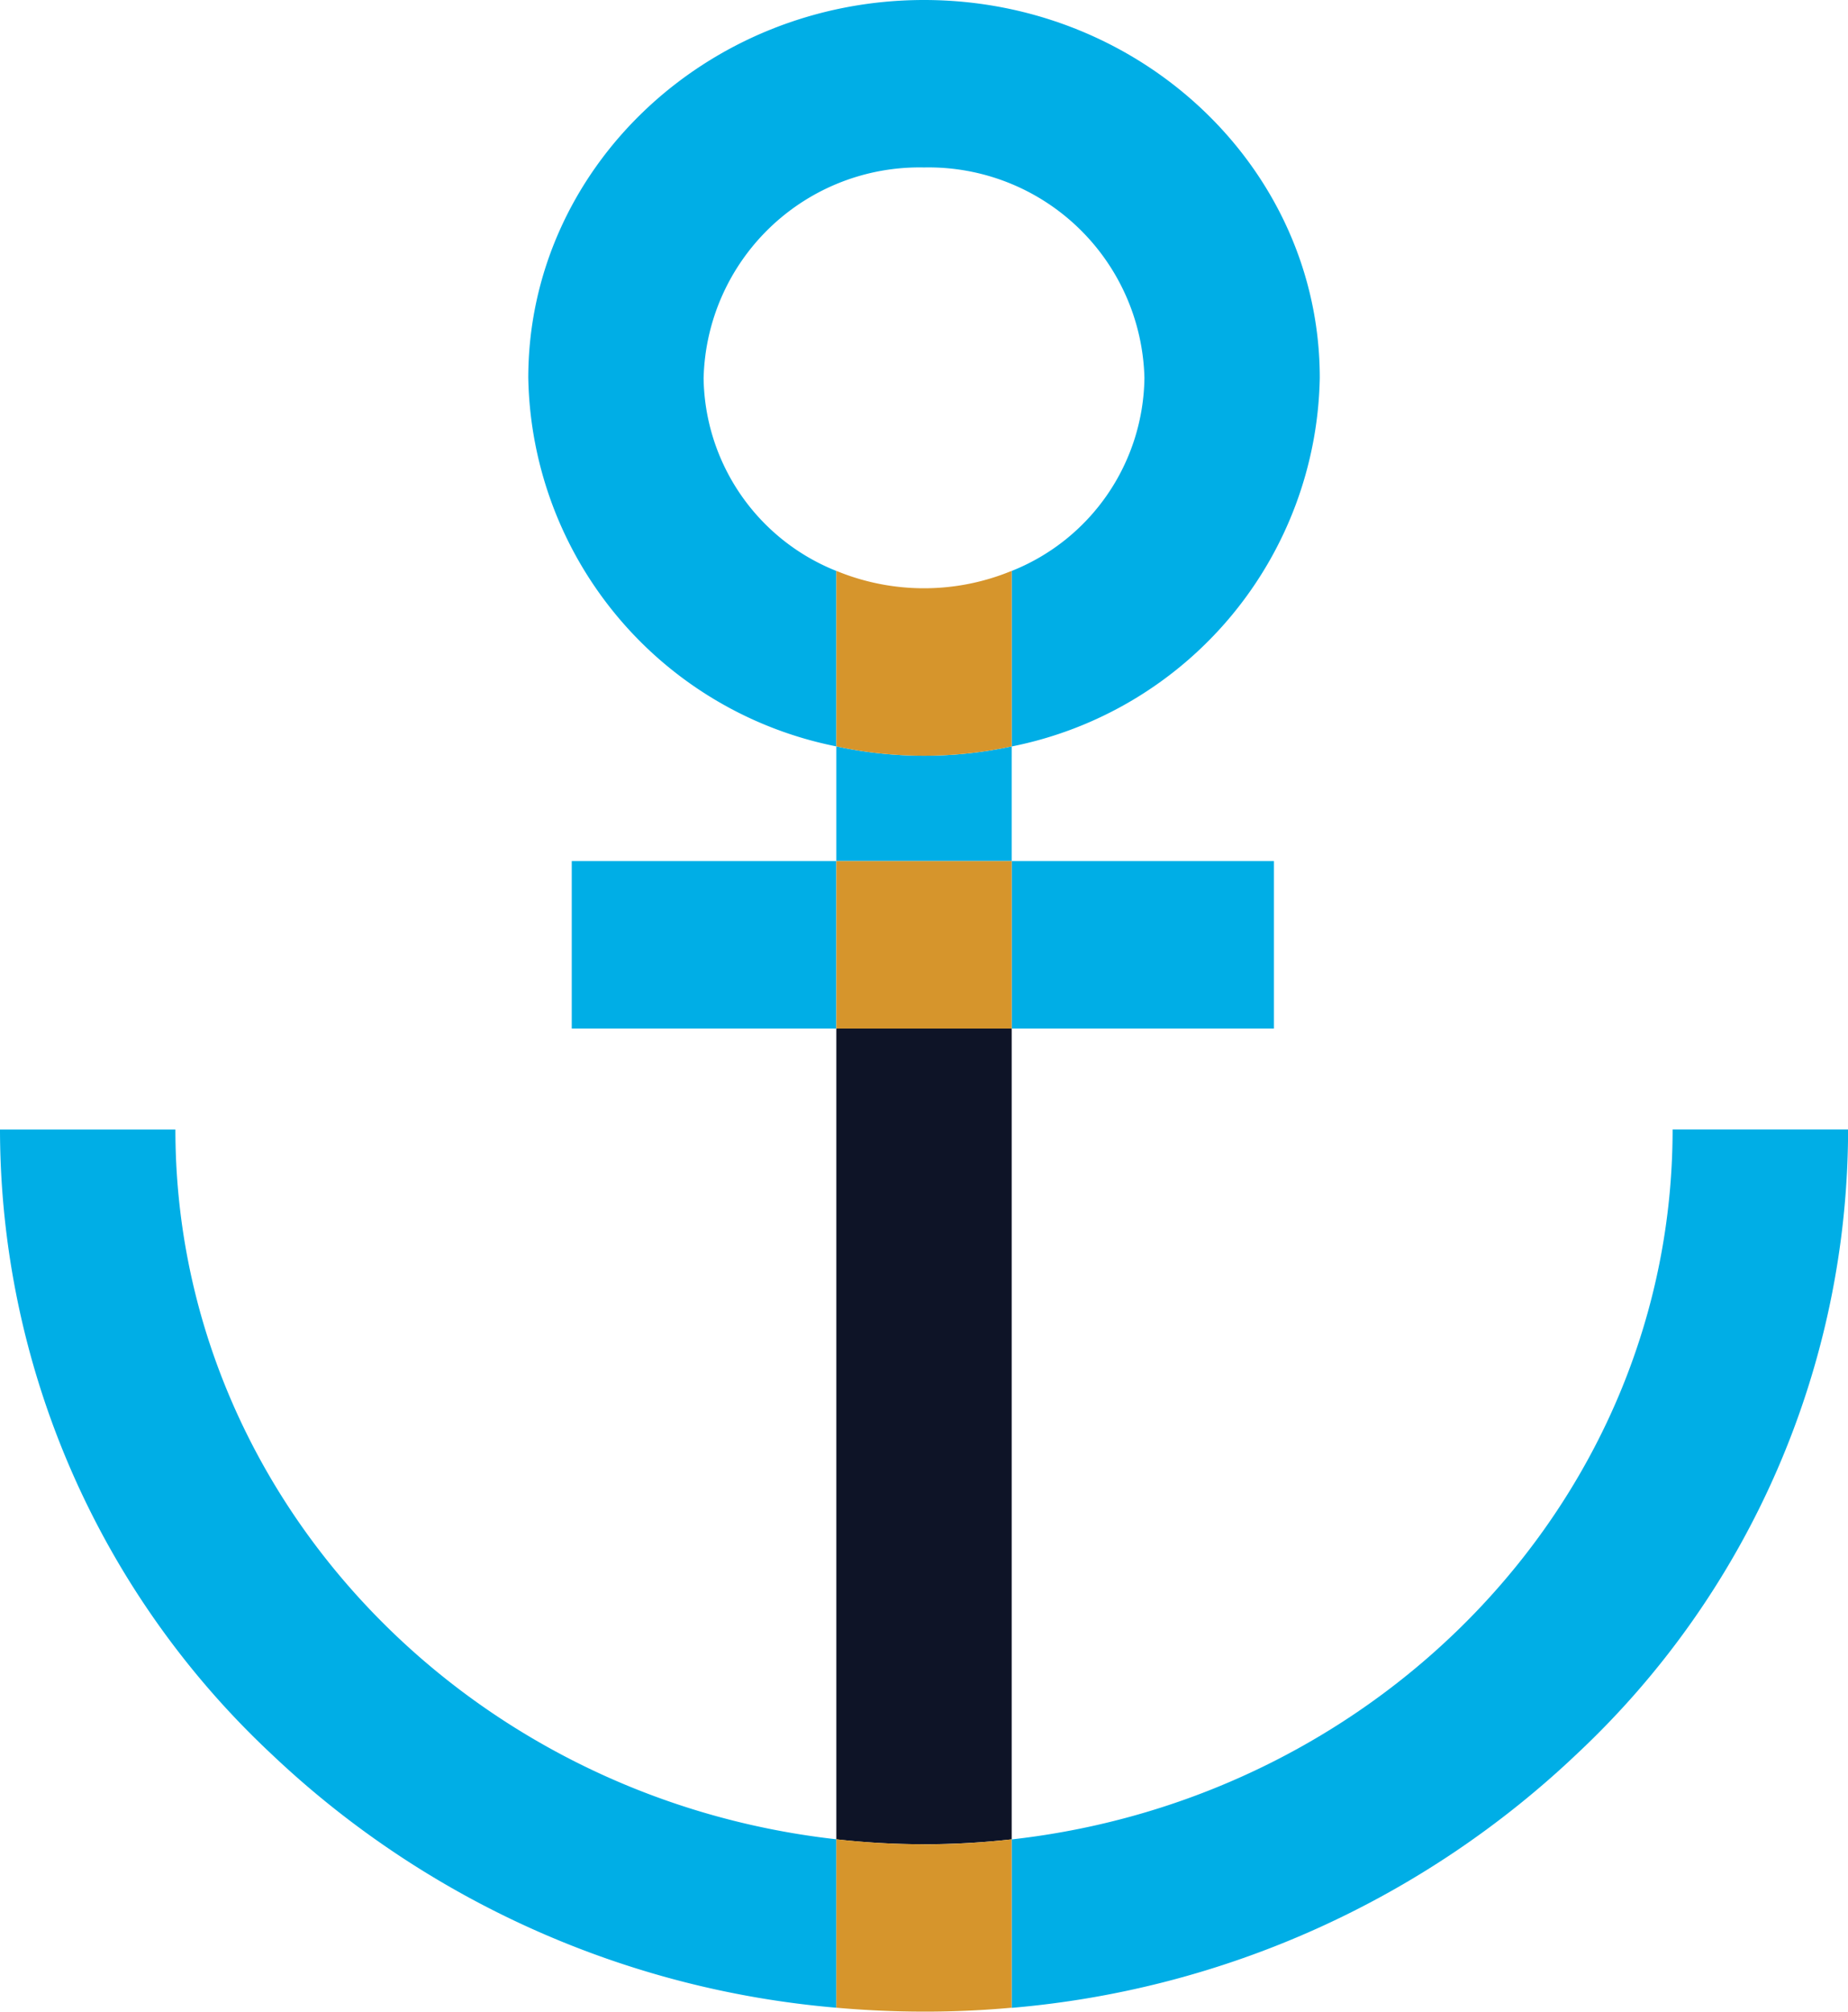
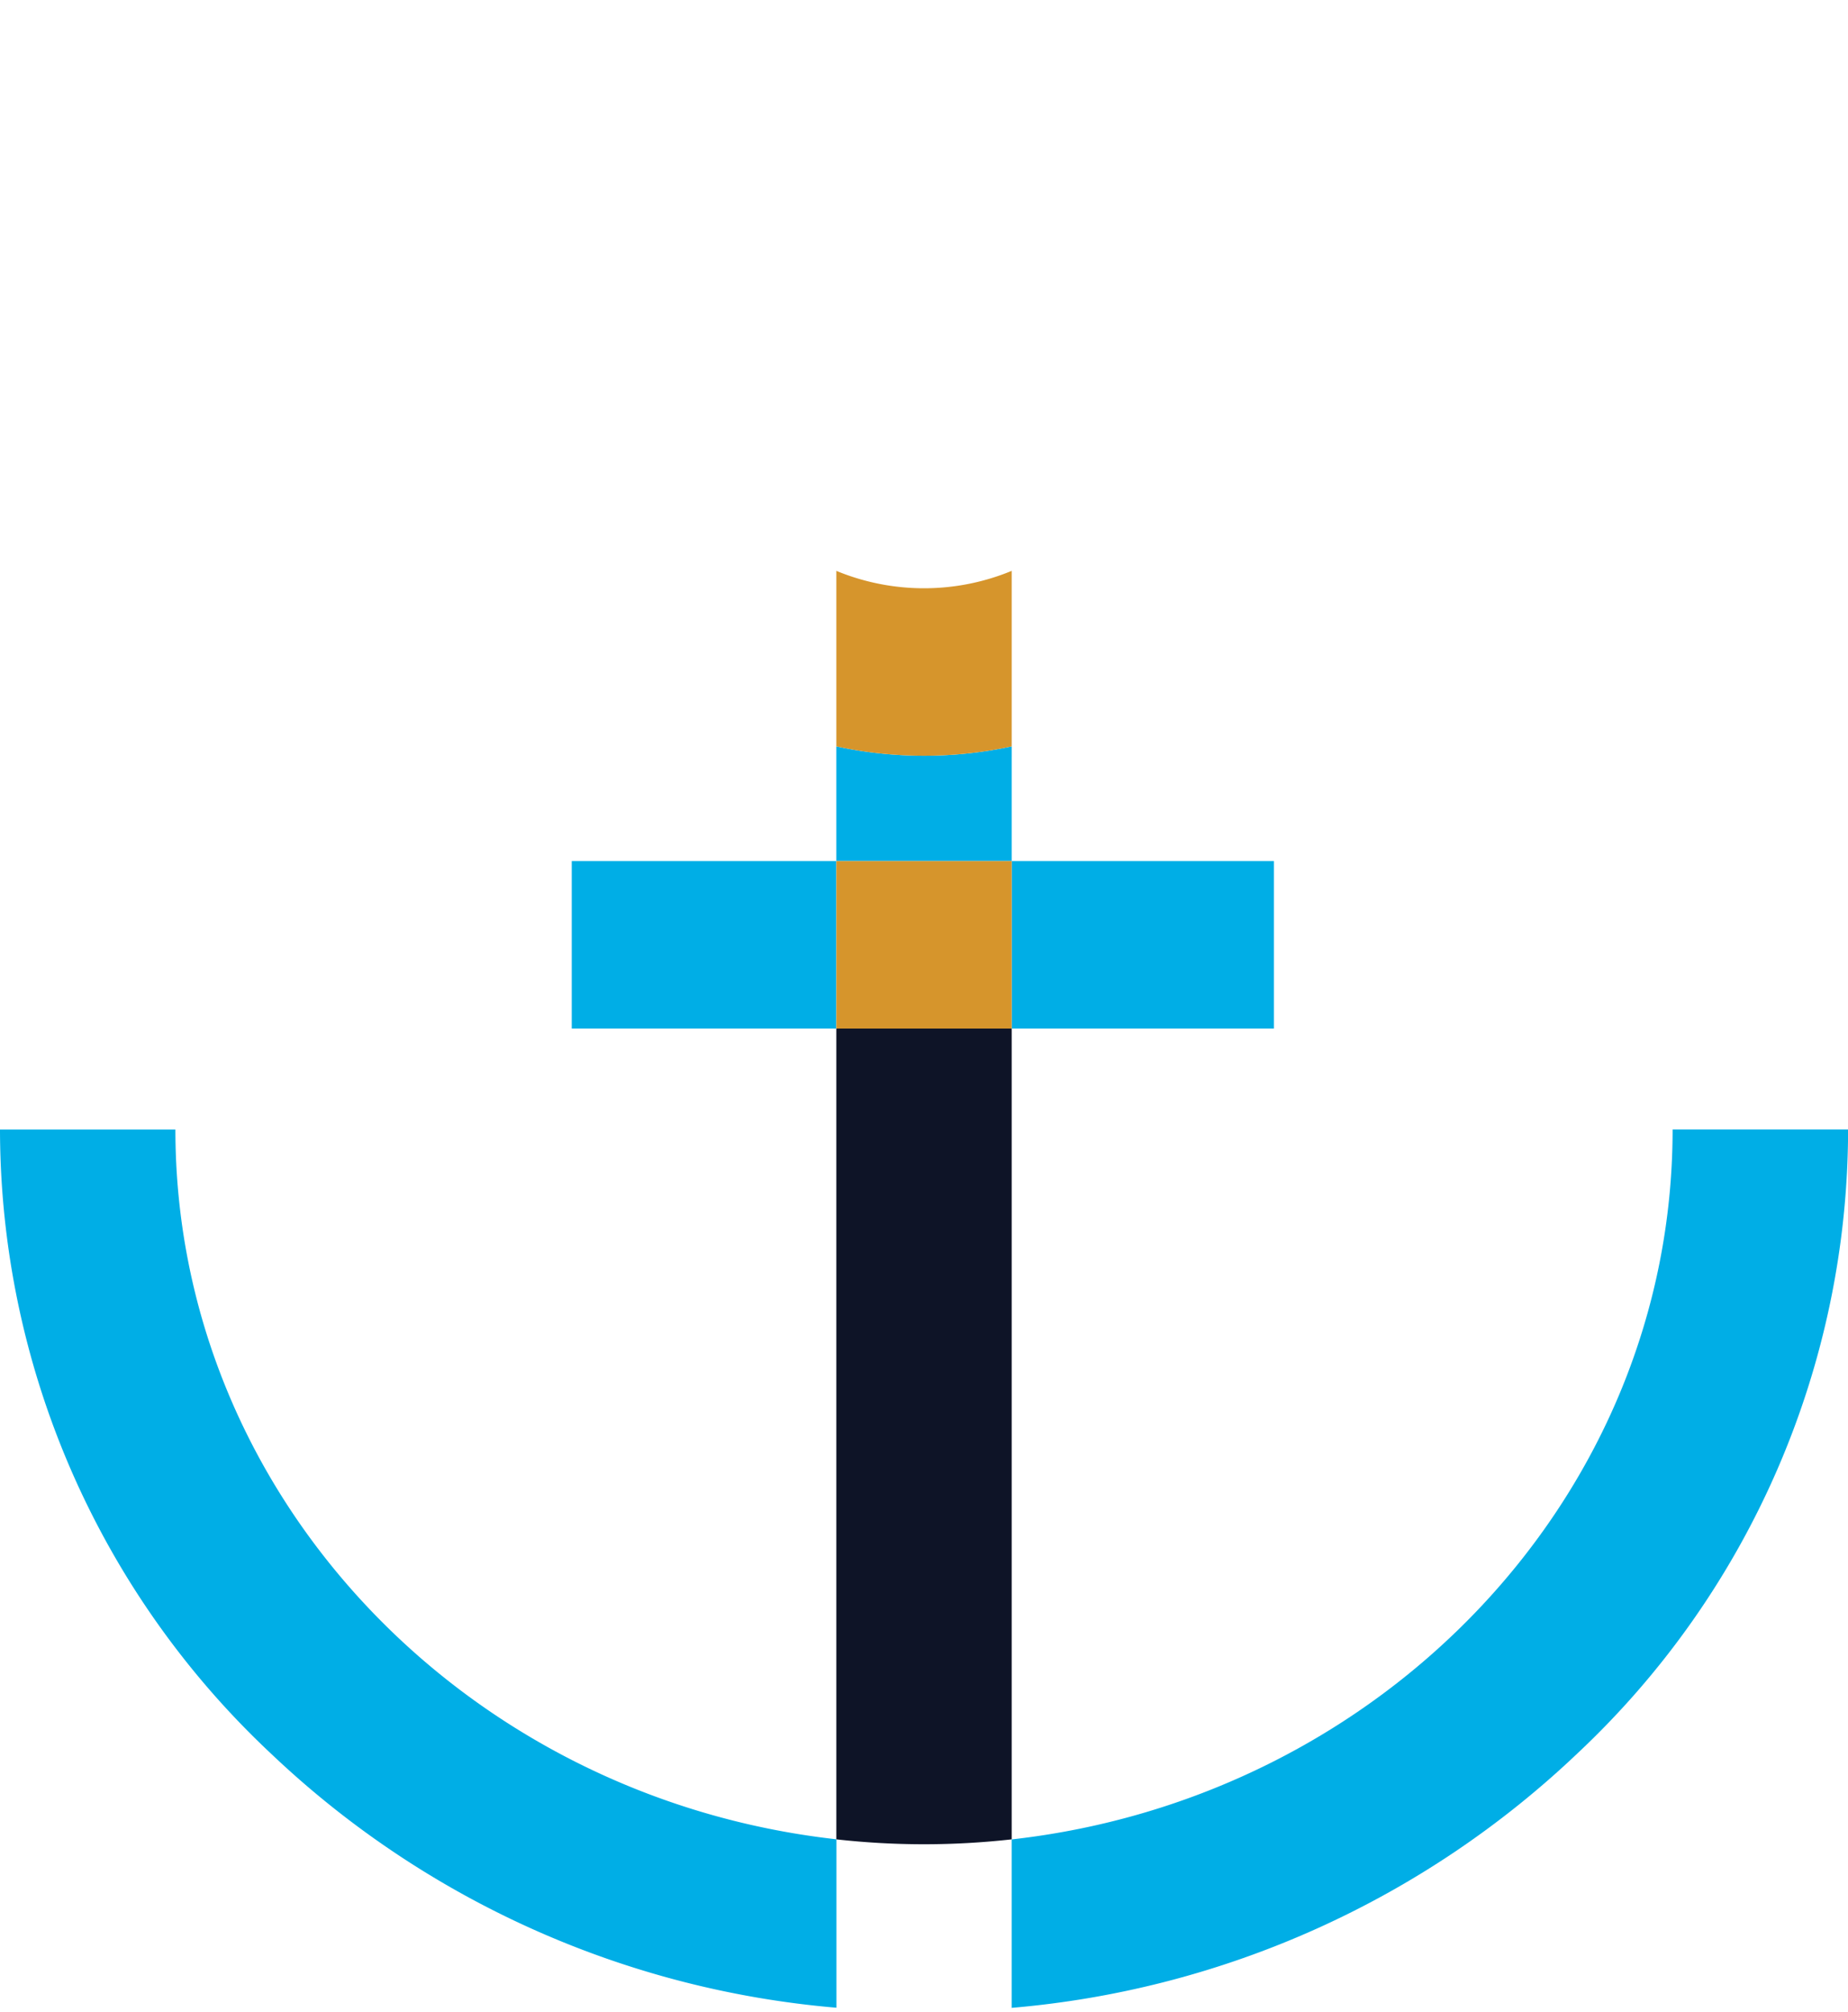
<svg xmlns="http://www.w3.org/2000/svg" id="icc2" width="74.469" height="81.04" viewBox="0 0 74.469 81.04">
  <defs>
    <clipPath id="clip-path">
      <rect id="Rectangle_346" data-name="Rectangle 346" width="74.469" height="81.04" fill="none" />
    </clipPath>
  </defs>
  <g id="Group_220" data-name="Group 220" transform="translate(0 0)" clip-path="url(#clip-path)">
    <path id="Path_475" data-name="Path 475" d="M7.068,40.383H0A34.5,34.5,0,0,0,10.906,65.512a37.707,37.707,0,0,0,22.8,10.25V68.977C18.724,67.3,7.068,55.116,7.068,40.382Z" transform="translate(0 5.118)" fill="#00aee6" />
    <path id="Path_476" data-name="Path 476" d="M69.883,40.382H62.815c0,14.737-11.656,26.921-26.634,28.6v6.785a37.721,37.721,0,0,0,22.8-10.251,34.511,34.511,0,0,0,10.906-25.13Z" transform="translate(4.586 5.118)" fill="#00aee6" />
-     <path id="Path_477" data-name="Path 477" d="M25.959,15.222A8.7,8.7,0,0,1,34.84,6.746a8.7,8.7,0,0,1,8.882,8.477A8.487,8.487,0,0,1,38.373,23v7.071A15.424,15.424,0,0,0,50.788,15.222C50.79,6.829,43.634,0,34.84,0S18.893,6.829,18.893,15.222A15.426,15.426,0,0,0,31.307,30.068V23a8.488,8.488,0,0,1-5.349-7.775" transform="translate(2.395 0)" fill="#00aee6" />
    <path id="Path_478" data-name="Path 478" d="M36.977,69.436V36.773H29.911V69.436a31.748,31.748,0,0,0,7.066,0" transform="translate(3.791 4.661)" fill="#0e1427" />
    <path id="Path_479" data-name="Path 479" d="M36.977,26.685a16.722,16.722,0,0,1-7.066,0v4.621h7.066Z" transform="translate(3.791 3.382)" fill="#00aee6" />
-     <path id="Path_480" data-name="Path 480" d="M33.443,65.959a31.761,31.761,0,0,1-3.532-.2v6.785q1.751.156,3.532.158t3.532-.158V65.762a31.761,31.761,0,0,1-3.532.2" transform="translate(3.791 8.335)" fill="#d6952c" />
    <path id="Path_481" data-name="Path 481" d="M36.977,27.48V20.41a9.255,9.255,0,0,1-7.066,0v7.07a16.722,16.722,0,0,0,7.066,0" transform="translate(3.791 2.587)" fill="#d6952c" />
    <rect id="Rectangle_343" data-name="Rectangle 343" width="10.66" height="6.746" transform="translate(23.04 34.688)" fill="#00aee6" />
    <rect id="Rectangle_344" data-name="Rectangle 344" width="10.568" height="6.746" transform="translate(40.768 34.688)" fill="#00aee6" />
    <rect id="Rectangle_345" data-name="Rectangle 345" width="7.066" height="6.746" transform="translate(33.702 34.688)" fill="#d6952c" />
  </g>
</svg>